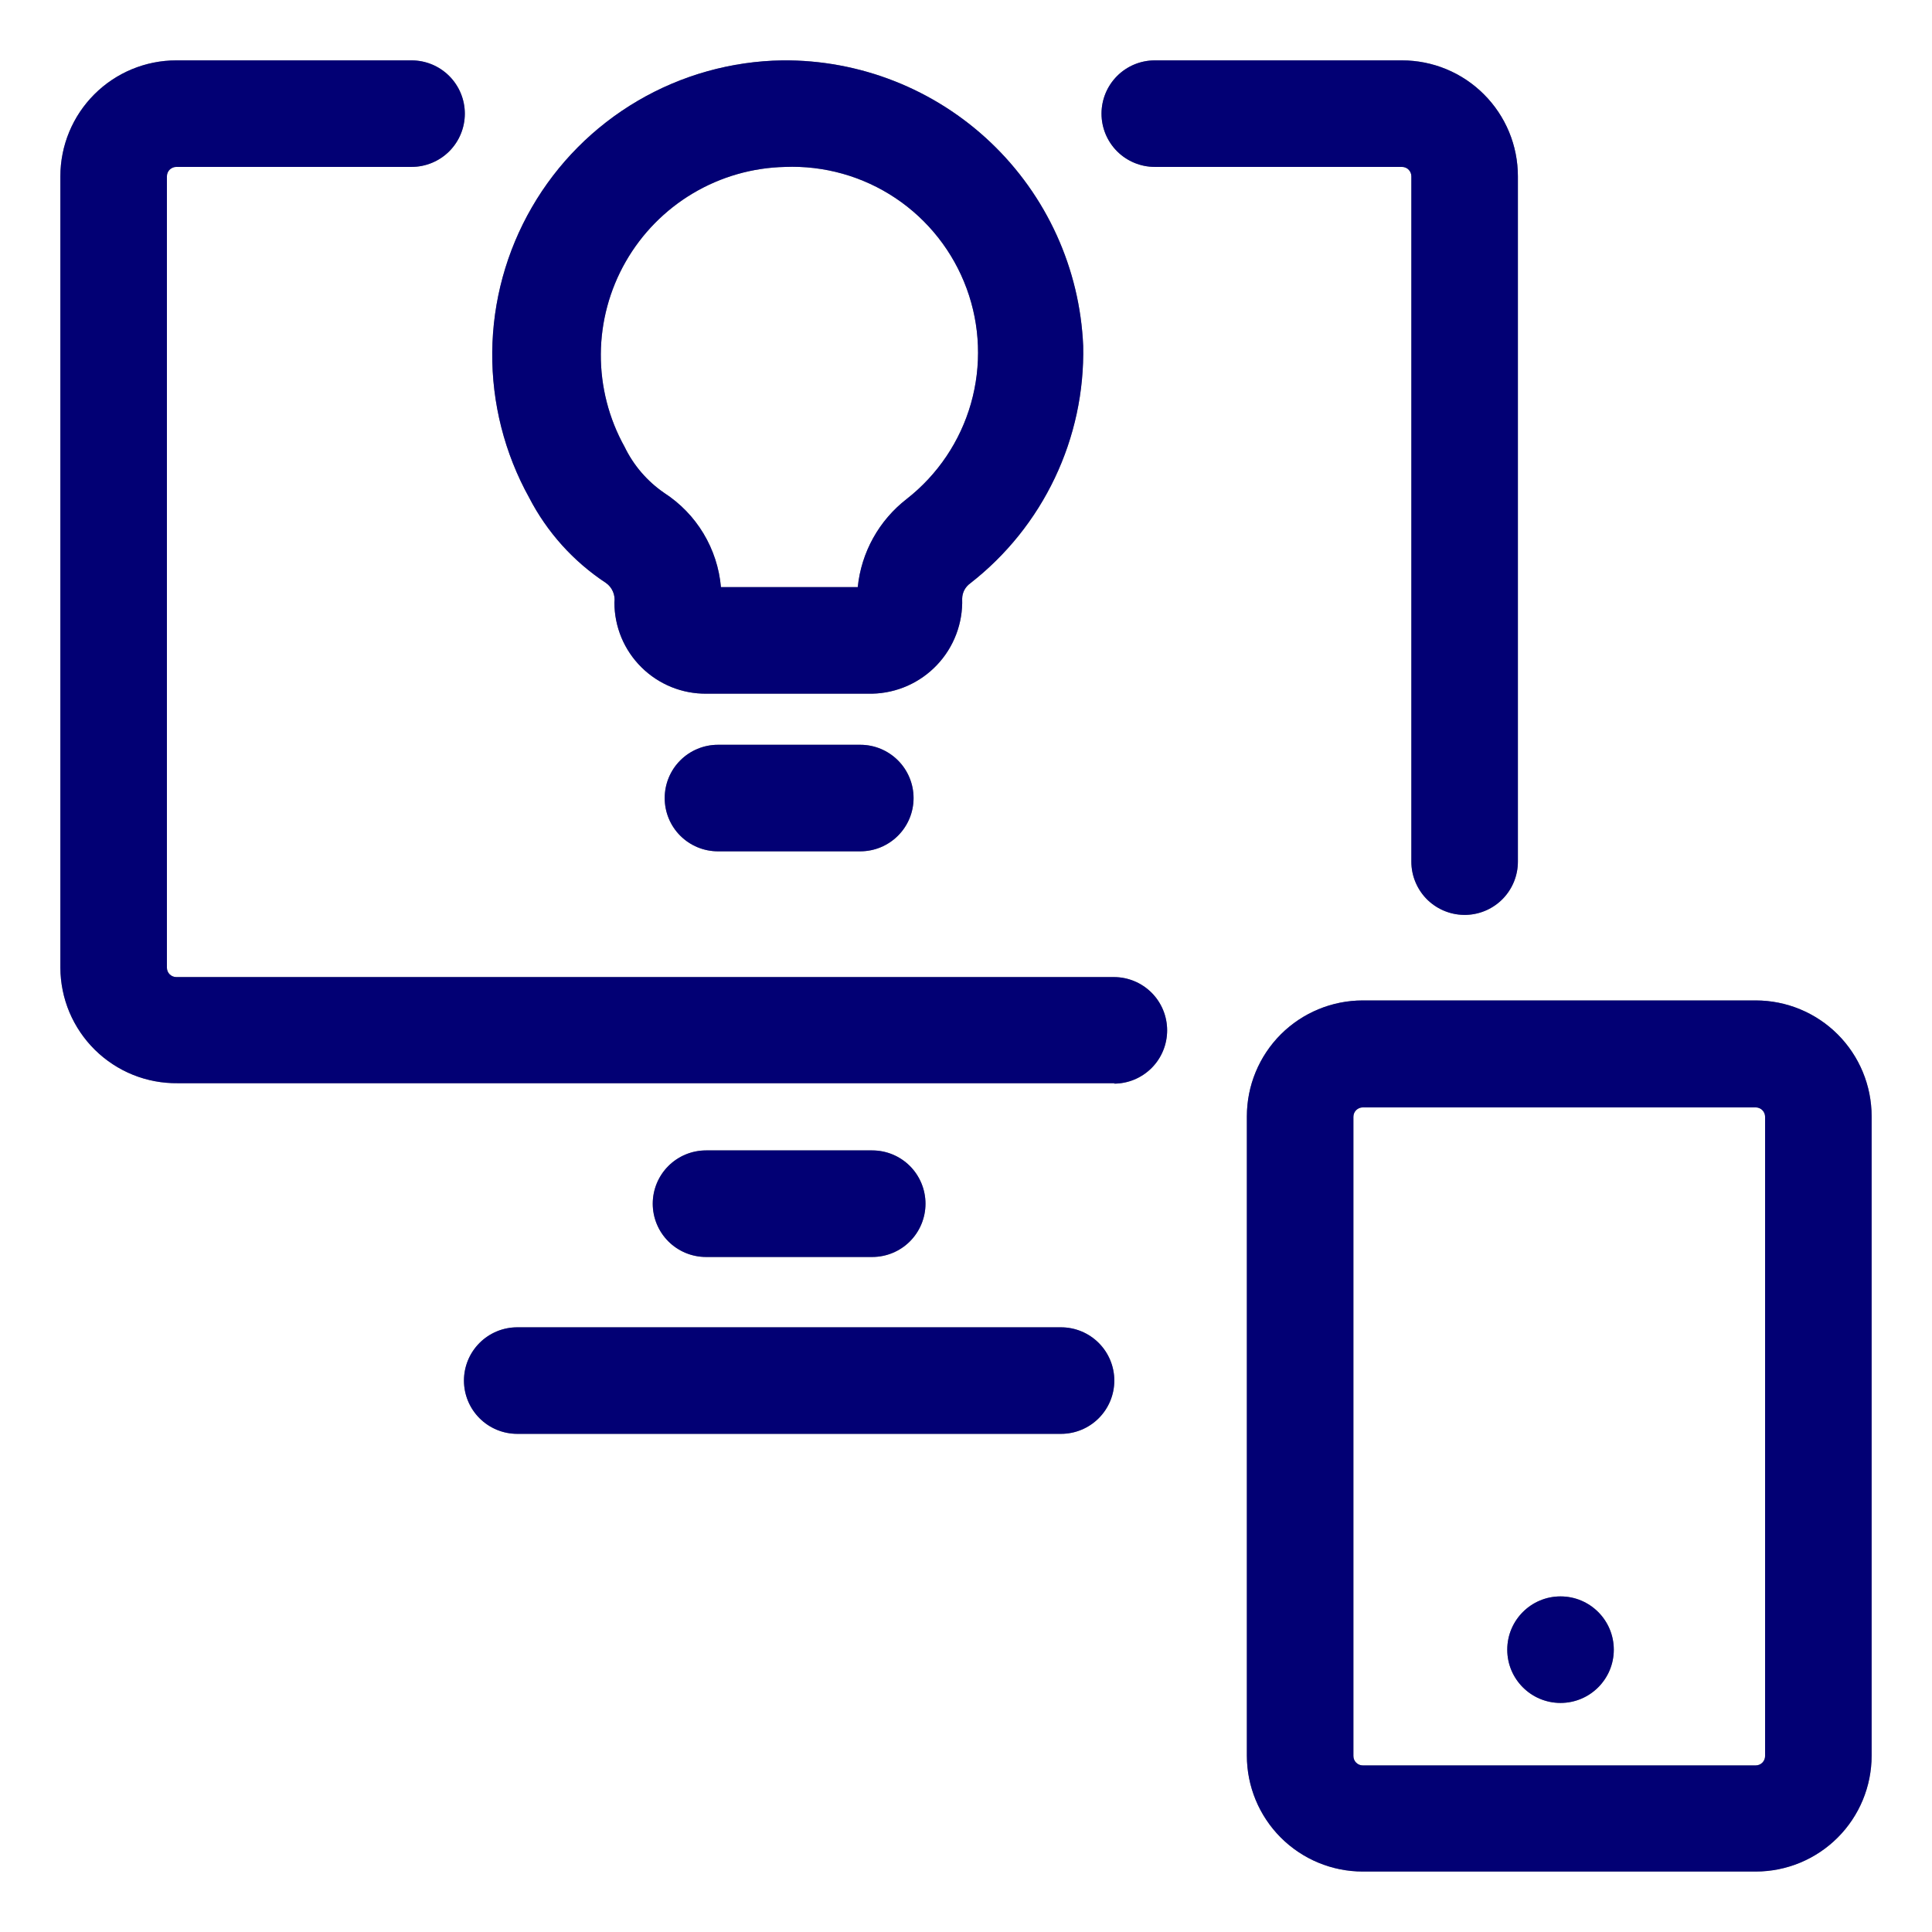
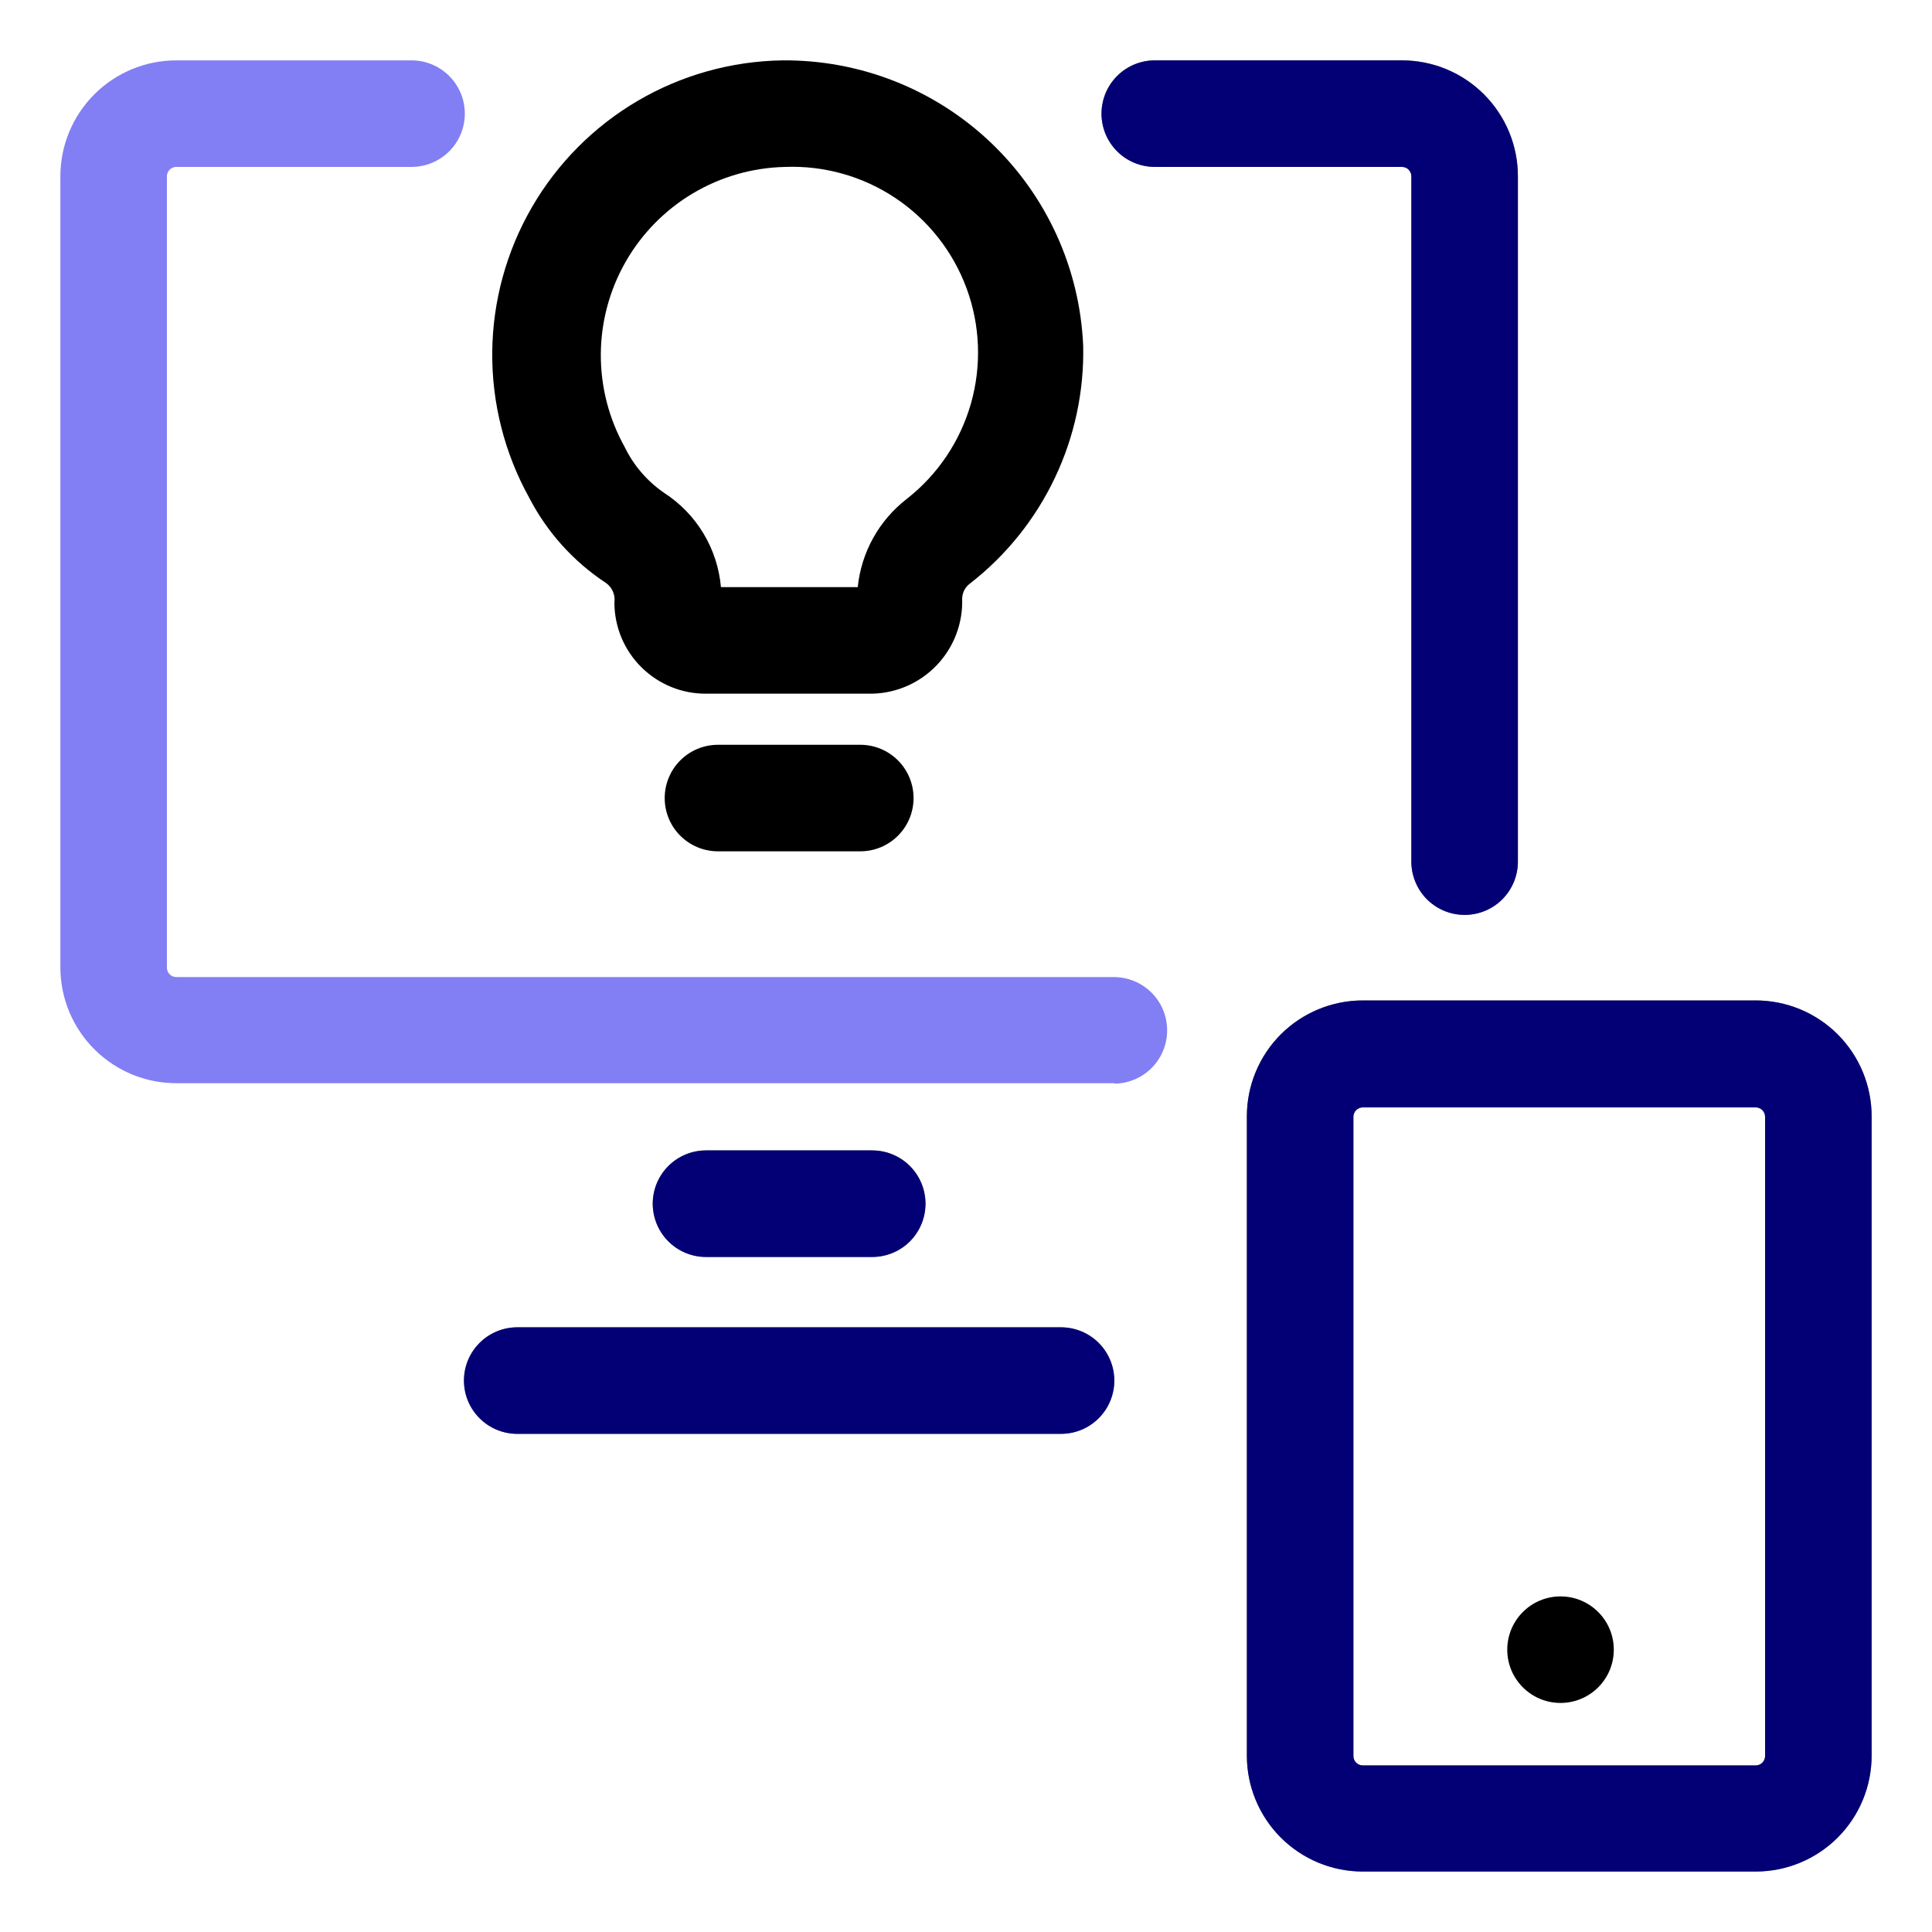
<svg xmlns="http://www.w3.org/2000/svg" width="64" height="64" viewBox="0 0 64 64" fill="none">
  <path d="M28.499 28.201H23.783C23.315 28.201 22.866 28.015 22.535 27.684C22.204 27.354 22.019 26.905 22.019 26.437C22.019 25.969 22.204 25.52 22.535 25.189C22.866 24.858 23.315 24.672 23.783 24.672H28.499C28.967 24.672 29.415 24.858 29.746 25.189C30.077 25.52 30.263 25.969 30.263 26.437C30.263 26.905 30.077 27.354 29.746 27.684C29.415 28.015 28.967 28.201 28.499 28.201Z" fill="black" />
-   <path d="M28.499 28.201H23.783C23.315 28.201 22.866 28.015 22.535 27.684C22.204 27.354 22.019 26.905 22.019 26.437C22.019 25.969 22.204 25.52 22.535 25.189C22.866 24.858 23.315 24.672 23.783 24.672H28.499C28.967 24.672 29.415 24.858 29.746 25.189C30.077 25.52 30.263 25.969 30.263 26.437C30.263 26.905 30.077 27.354 29.746 27.684C29.415 28.015 28.967 28.201 28.499 28.201Z" fill="#0500E8" fill-opacity="0.5" />
  <path d="M28.894 22.979H23.402C23.003 22.983 22.607 22.908 22.238 22.758C21.868 22.607 21.531 22.385 21.248 22.104C20.964 21.823 20.739 21.489 20.585 21.121C20.432 20.752 20.353 20.357 20.353 19.958C20.37 19.834 20.353 19.708 20.303 19.594C20.253 19.479 20.173 19.38 20.07 19.309C18.995 18.601 18.12 17.629 17.529 16.485C16.712 15.011 16.291 13.35 16.306 11.664C16.322 9.979 16.774 8.326 17.619 6.867C18.463 5.408 19.671 4.193 21.125 3.34C22.579 2.487 24.23 2.026 25.915 2C28.479 1.976 30.952 2.949 32.812 4.714C34.672 6.479 35.773 8.898 35.882 11.459C35.914 12.971 35.592 14.469 34.942 15.834C34.293 17.199 33.334 18.394 32.141 19.323C32.06 19.381 31.993 19.457 31.946 19.545C31.9 19.633 31.875 19.731 31.873 19.831C31.886 20.234 31.819 20.635 31.676 21.012C31.533 21.389 31.317 21.734 31.04 22.026C30.763 22.319 30.431 22.554 30.062 22.718C29.694 22.881 29.297 22.97 28.894 22.979ZM23.896 19.45H28.414C28.472 18.878 28.646 18.324 28.925 17.822C29.204 17.319 29.583 16.879 30.038 16.527C31.063 15.725 31.807 14.618 32.164 13.366C32.52 12.114 32.471 10.781 32.022 9.559C31.573 8.337 30.749 7.288 29.667 6.564C28.585 5.84 27.301 5.478 26 5.53C24.925 5.554 23.875 5.856 22.951 6.406C22.027 6.956 21.261 7.736 20.727 8.669C20.193 9.602 19.909 10.657 19.903 11.732C19.897 12.807 20.169 13.866 20.692 14.805C20.989 15.419 21.442 15.944 22.005 16.33C22.534 16.673 22.979 17.132 23.304 17.673C23.629 18.214 23.827 18.821 23.882 19.45H23.896Z" fill="black" />
-   <path d="M28.894 22.979H23.402C23.003 22.983 22.607 22.908 22.238 22.758C21.868 22.607 21.531 22.385 21.248 22.104C20.964 21.823 20.739 21.489 20.585 21.121C20.432 20.752 20.353 20.357 20.353 19.958C20.37 19.834 20.353 19.708 20.303 19.594C20.253 19.479 20.173 19.38 20.07 19.309C18.995 18.601 18.12 17.629 17.529 16.485C16.712 15.011 16.291 13.35 16.306 11.664C16.322 9.979 16.774 8.326 17.619 6.867C18.463 5.408 19.671 4.193 21.125 3.34C22.579 2.487 24.23 2.026 25.915 2C28.479 1.976 30.952 2.949 32.812 4.714C34.672 6.479 35.773 8.898 35.882 11.459C35.914 12.971 35.592 14.469 34.942 15.834C34.293 17.199 33.334 18.394 32.141 19.323C32.06 19.381 31.993 19.457 31.946 19.545C31.9 19.633 31.875 19.731 31.873 19.831C31.886 20.234 31.819 20.635 31.676 21.012C31.533 21.389 31.317 21.734 31.04 22.026C30.763 22.319 30.431 22.554 30.062 22.718C29.694 22.881 29.297 22.97 28.894 22.979ZM23.896 19.45H28.414C28.472 18.878 28.646 18.324 28.925 17.822C29.204 17.319 29.583 16.879 30.038 16.527C31.063 15.725 31.807 14.618 32.164 13.366C32.52 12.114 32.471 10.781 32.022 9.559C31.573 8.337 30.749 7.288 29.667 6.564C28.585 5.84 27.301 5.478 26 5.53C24.925 5.554 23.875 5.856 22.951 6.406C22.027 6.956 21.261 7.736 20.727 8.669C20.193 9.602 19.909 10.657 19.903 11.732C19.897 12.807 20.169 13.866 20.692 14.805C20.989 15.419 21.442 15.944 22.005 16.33C22.534 16.673 22.979 17.132 23.304 17.673C23.629 18.214 23.827 18.821 23.882 19.45H23.896Z" fill="#0500E8" fill-opacity="0.5" />
  <path d="M35.148 47.498H17.134C16.666 47.498 16.217 47.312 15.886 46.981C15.555 46.65 15.369 46.202 15.369 45.733C15.369 45.265 15.555 44.817 15.886 44.486C16.217 44.155 16.666 43.969 17.134 43.969H35.148C35.616 43.969 36.065 44.155 36.396 44.486C36.727 44.817 36.913 45.265 36.913 45.733C36.913 46.202 36.727 46.65 36.396 46.981C36.065 47.312 35.616 47.498 35.148 47.498Z" fill="black" />
  <path d="M35.148 47.498H17.134C16.666 47.498 16.217 47.312 15.886 46.981C15.555 46.65 15.369 46.202 15.369 45.733C15.369 45.265 15.555 44.817 15.886 44.486C16.217 44.155 16.666 43.969 17.134 43.969H35.148C35.616 43.969 36.065 44.155 36.396 44.486C36.727 44.817 36.913 45.265 36.913 45.733C36.913 46.202 36.727 46.65 36.396 46.981C36.065 47.312 35.616 47.498 35.148 47.498Z" fill="#0500E8" fill-opacity="0.5" />
  <path d="M28.894 41.639H23.388C22.92 41.639 22.471 41.453 22.14 41.122C21.809 40.791 21.623 40.342 21.623 39.874C21.623 39.406 21.809 38.957 22.14 38.626C22.471 38.295 22.92 38.109 23.388 38.109H28.894C29.362 38.109 29.811 38.295 30.142 38.626C30.472 38.957 30.658 39.406 30.658 39.874C30.658 40.342 30.472 40.791 30.142 41.122C29.811 41.453 29.362 41.639 28.894 41.639Z" fill="black" />
  <path d="M28.894 41.639H23.388C22.92 41.639 22.471 41.453 22.14 41.122C21.809 40.791 21.623 40.342 21.623 39.874C21.623 39.406 21.809 38.957 22.14 38.626C22.471 38.295 22.92 38.109 23.388 38.109H28.894C29.362 38.109 29.811 38.295 30.142 38.626C30.472 38.957 30.658 39.406 30.658 39.874C30.658 40.342 30.472 40.791 30.142 41.122C29.811 41.453 29.362 41.639 28.894 41.639Z" fill="#0500E8" fill-opacity="0.5" />
  <path d="M48.588 30.306C48.35 30.315 48.113 30.277 47.891 30.192C47.669 30.108 47.466 29.98 47.294 29.815C47.123 29.65 46.987 29.452 46.894 29.233C46.8 29.014 46.753 28.779 46.753 28.541V5.84C46.753 5.758 46.72 5.679 46.662 5.62C46.604 5.562 46.525 5.529 46.442 5.529H38.254C37.786 5.529 37.337 5.343 37.006 5.013C36.675 4.682 36.489 4.233 36.489 3.765C36.489 3.297 36.675 2.848 37.006 2.517C37.337 2.186 37.786 2 38.254 2L46.442 2C46.947 2 47.446 2.099 47.912 2.292C48.378 2.485 48.801 2.768 49.157 3.125C49.514 3.481 49.797 3.905 49.99 4.37C50.183 4.836 50.282 5.336 50.282 5.84V28.541C50.283 28.997 50.106 29.436 49.791 29.765C49.475 30.094 49.044 30.288 48.588 30.306Z" fill="black" />
  <path d="M48.588 30.306C48.35 30.315 48.113 30.277 47.891 30.192C47.669 30.108 47.466 29.98 47.294 29.815C47.123 29.65 46.987 29.452 46.894 29.233C46.8 29.014 46.753 28.779 46.753 28.541V5.84C46.753 5.758 46.72 5.679 46.662 5.62C46.604 5.562 46.525 5.529 46.442 5.529H38.254C37.786 5.529 37.337 5.343 37.006 5.013C36.675 4.682 36.489 4.233 36.489 3.765C36.489 3.297 36.675 2.848 37.006 2.517C37.337 2.186 37.786 2 38.254 2L46.442 2C46.947 2 47.446 2.099 47.912 2.292C48.378 2.485 48.801 2.768 49.157 3.125C49.514 3.481 49.797 3.905 49.99 4.37C50.183 4.836 50.282 5.336 50.282 5.84V28.541C50.283 28.997 50.106 29.436 49.791 29.765C49.475 30.094 49.044 30.288 48.588 30.306Z" fill="#0500E8" fill-opacity="0.5" />
-   <path d="M36.941 35.882H5.882C5.376 35.888 4.873 35.793 4.403 35.604C3.933 35.414 3.506 35.133 3.145 34.778C2.784 34.422 2.497 33.998 2.3 33.532C2.104 33.064 2.002 32.563 2 32.056V5.84C2 4.822 2.405 3.845 3.125 3.125C3.845 2.405 4.822 2 5.84 2H13.633C14.101 2 14.55 2.186 14.881 2.517C15.212 2.848 15.398 3.297 15.398 3.765C15.398 4.233 15.212 4.682 14.881 5.013C14.55 5.343 14.101 5.529 13.633 5.529H5.84C5.758 5.529 5.679 5.562 5.62 5.62C5.562 5.679 5.529 5.758 5.529 5.84V32.056C5.529 32.139 5.562 32.218 5.62 32.276C5.679 32.334 5.758 32.367 5.84 32.367H36.899C37.367 32.367 37.816 32.553 38.147 32.884C38.478 33.215 38.663 33.664 38.663 34.132C38.663 34.6 38.478 35.049 38.147 35.38C37.816 35.711 37.367 35.897 36.899 35.897L36.941 35.882Z" fill="black" />
  <path d="M36.941 35.882H5.882C5.376 35.888 4.873 35.793 4.403 35.604C3.933 35.414 3.506 35.133 3.145 34.778C2.784 34.422 2.497 33.998 2.3 33.532C2.104 33.064 2.002 32.563 2 32.056V5.84C2 4.822 2.405 3.845 3.125 3.125C3.845 2.405 4.822 2 5.84 2H13.633C14.101 2 14.55 2.186 14.881 2.517C15.212 2.848 15.398 3.297 15.398 3.765C15.398 4.233 15.212 4.682 14.881 5.013C14.55 5.343 14.101 5.529 13.633 5.529H5.84C5.758 5.529 5.679 5.562 5.62 5.62C5.562 5.679 5.529 5.758 5.529 5.84V32.056C5.529 32.139 5.562 32.218 5.62 32.276C5.679 32.334 5.758 32.367 5.84 32.367H36.899C37.367 32.367 37.816 32.553 38.147 32.884C38.478 33.215 38.663 33.664 38.663 34.132C38.663 34.6 38.478 35.049 38.147 35.38C37.816 35.711 37.367 35.897 36.899 35.897L36.941 35.882Z" fill="#0500E8" fill-opacity="0.5" />
  <path d="M58.16 61.997H45.144C44.125 61.997 43.149 61.593 42.428 60.872C41.708 60.152 41.304 59.175 41.304 58.157V36.981C41.304 35.962 41.708 34.986 42.428 34.265C43.149 33.545 44.125 33.141 45.144 33.141H58.16C59.179 33.141 60.155 33.545 60.876 34.265C61.596 34.986 62 35.962 62 36.981V58.157C62 59.175 61.596 60.152 60.876 60.872C60.155 61.593 59.179 61.997 58.16 61.997ZM45.144 36.684C45.061 36.684 44.982 36.717 44.924 36.775C44.866 36.833 44.833 36.912 44.833 36.995V58.171C44.833 58.254 44.866 58.333 44.924 58.391C44.982 58.449 45.061 58.482 45.144 58.482H58.16C58.243 58.482 58.322 58.449 58.38 58.391C58.438 58.333 58.471 58.254 58.471 58.171V36.995C58.471 36.912 58.438 36.833 58.38 36.775C58.322 36.717 58.243 36.684 58.16 36.684H45.144Z" fill="black" />
  <path d="M58.16 61.997H45.144C44.125 61.997 43.149 61.593 42.428 60.872C41.708 60.152 41.304 59.175 41.304 58.157V36.981C41.304 35.962 41.708 34.986 42.428 34.265C43.149 33.545 44.125 33.141 45.144 33.141H58.16C59.179 33.141 60.155 33.545 60.876 34.265C61.596 34.986 62 35.962 62 36.981V58.157C62 59.175 61.596 60.152 60.876 60.872C60.155 61.593 59.179 61.997 58.16 61.997ZM45.144 36.684C45.061 36.684 44.982 36.717 44.924 36.775C44.866 36.833 44.833 36.912 44.833 36.995V58.171C44.833 58.254 44.866 58.333 44.924 58.391C44.982 58.449 45.061 58.482 45.144 58.482H58.16C58.243 58.482 58.322 58.449 58.38 58.391C58.438 58.333 58.471 58.254 58.471 58.171V36.995C58.471 36.912 58.438 36.833 58.38 36.775C58.322 36.717 58.243 36.684 58.16 36.684H45.144Z" fill="#0500E8" fill-opacity="0.5" />
  <path d="M51.694 56.412C52.669 56.412 53.459 55.622 53.459 54.648C53.459 53.673 52.669 52.883 51.694 52.883C50.72 52.883 49.93 53.673 49.93 54.648C49.93 55.622 50.72 56.412 51.694 56.412Z" fill="black" />
-   <path d="M51.694 56.412C52.669 56.412 53.459 55.622 53.459 54.648C53.459 53.673 52.669 52.883 51.694 52.883C50.72 52.883 49.93 53.673 49.93 54.648C49.93 55.622 50.72 56.412 51.694 56.412Z" fill="#0500E8" fill-opacity="0.5" />
</svg>